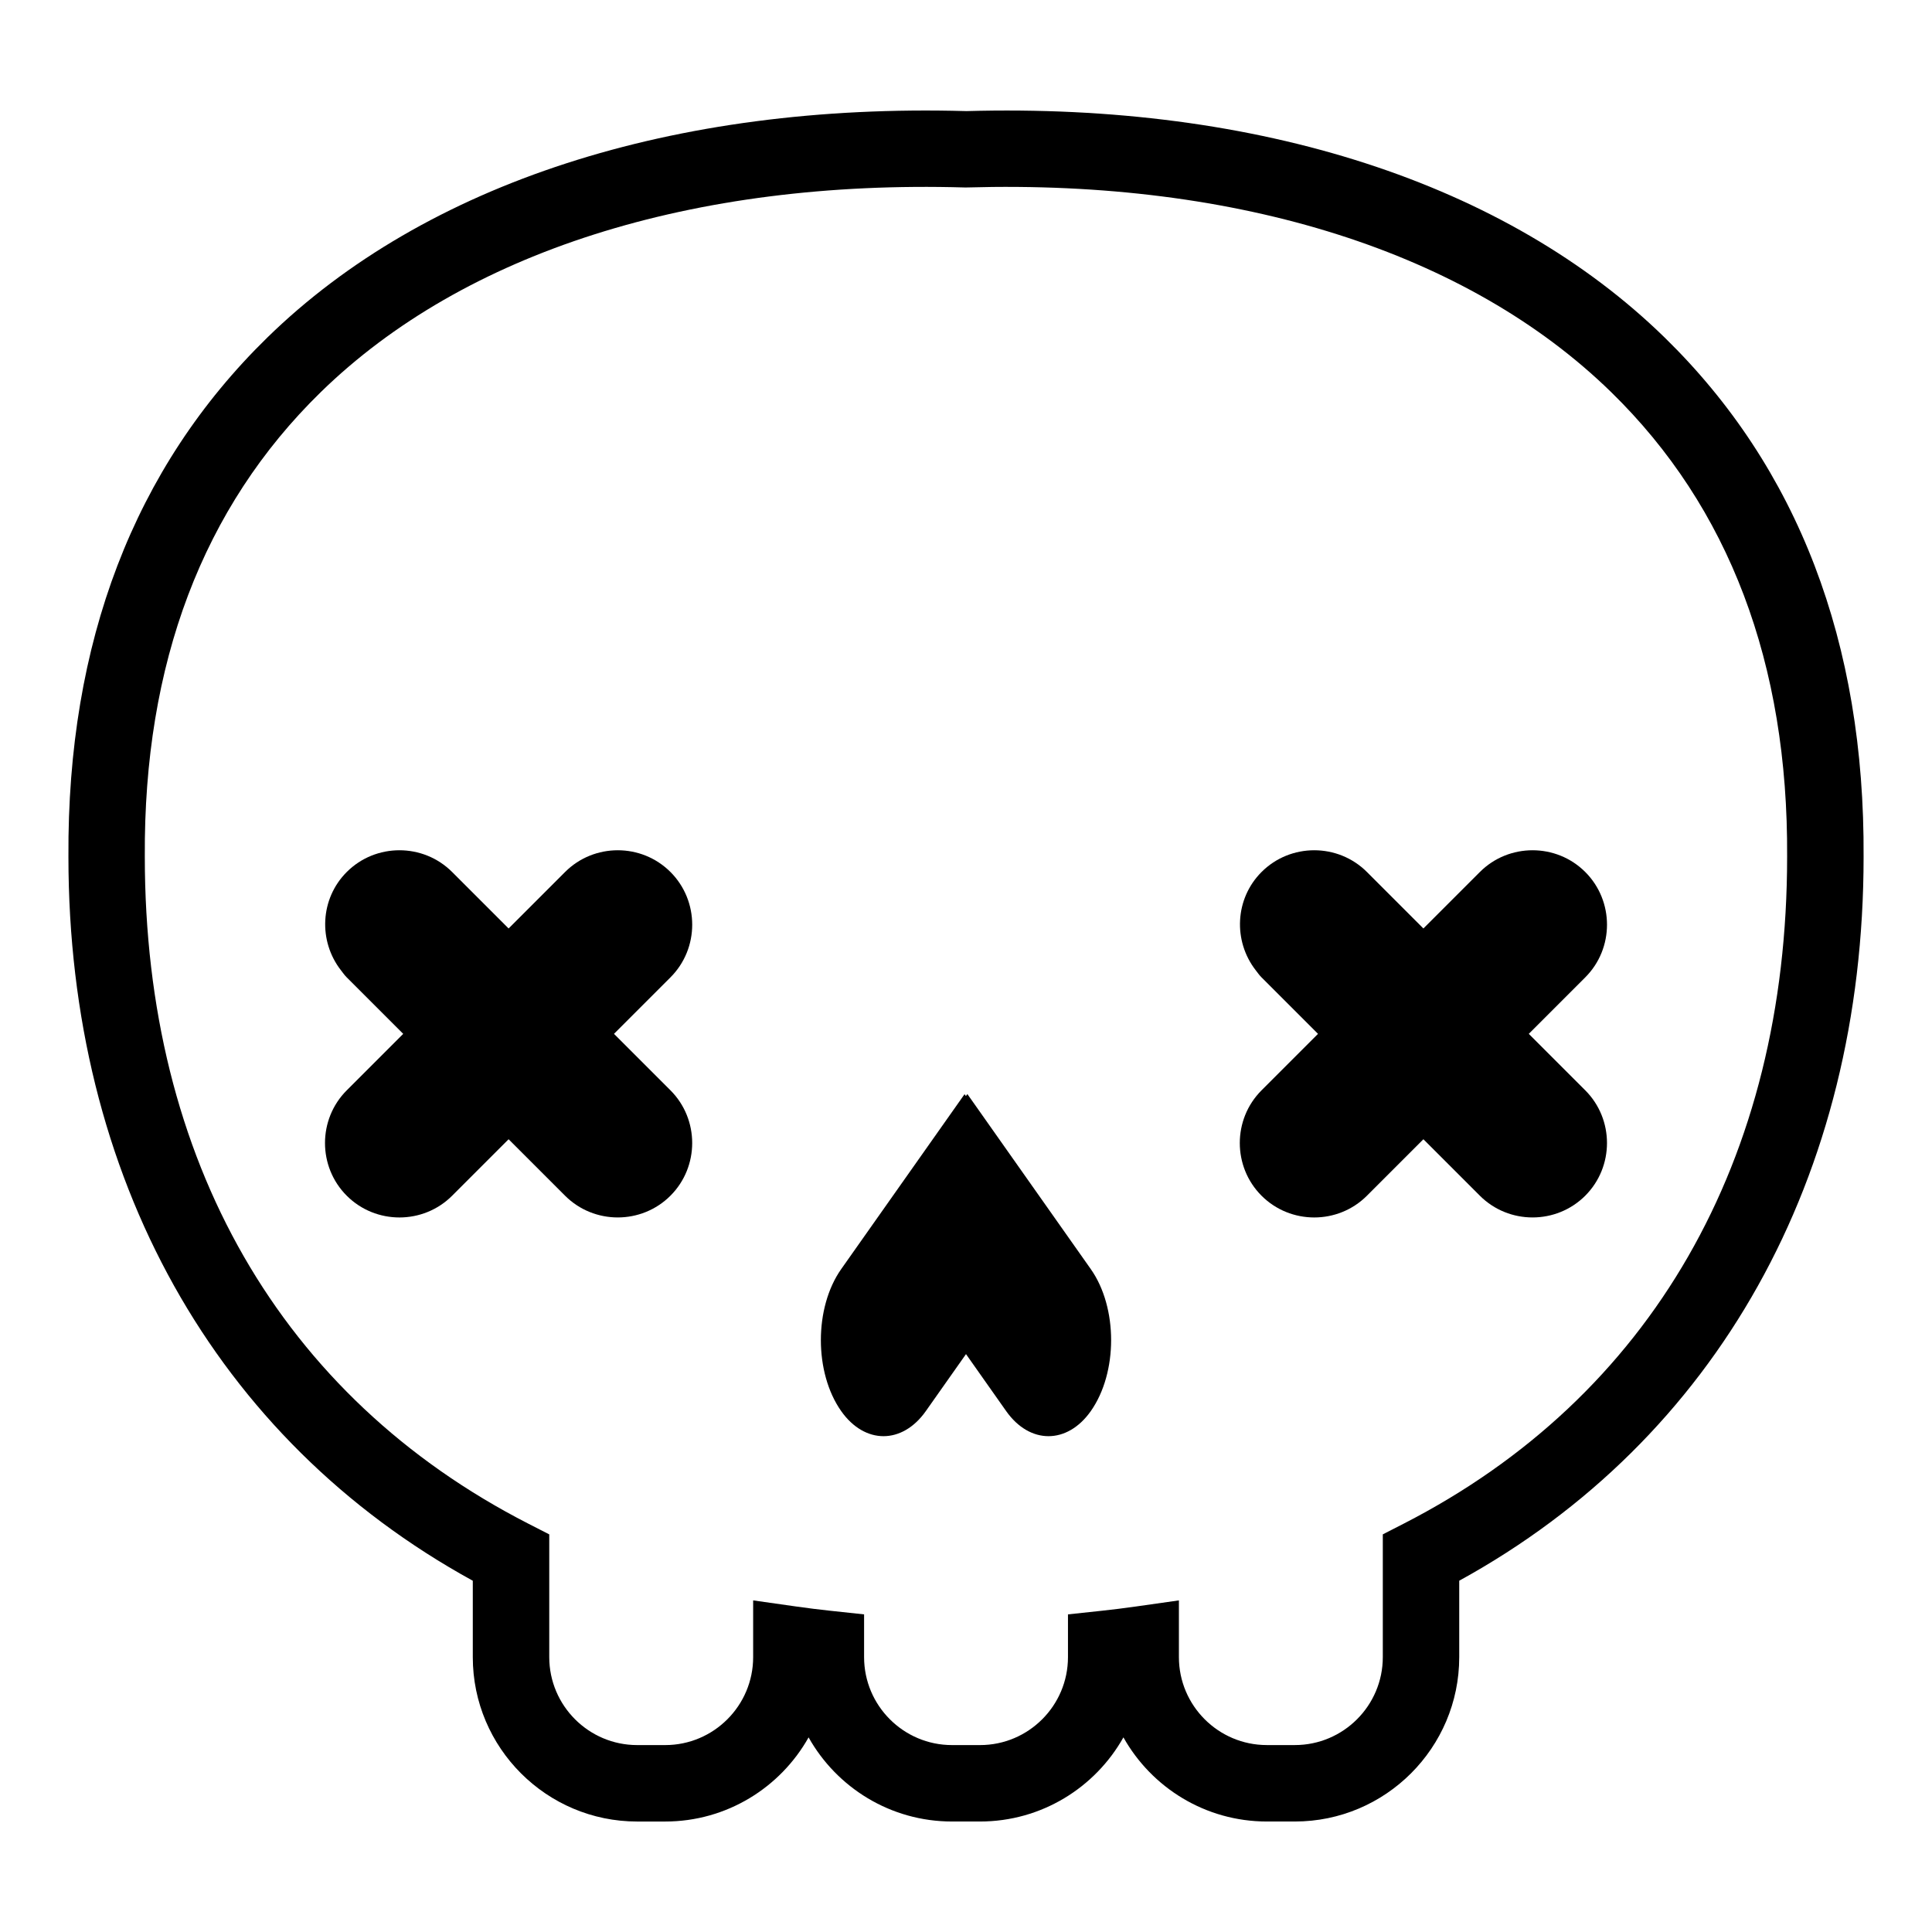
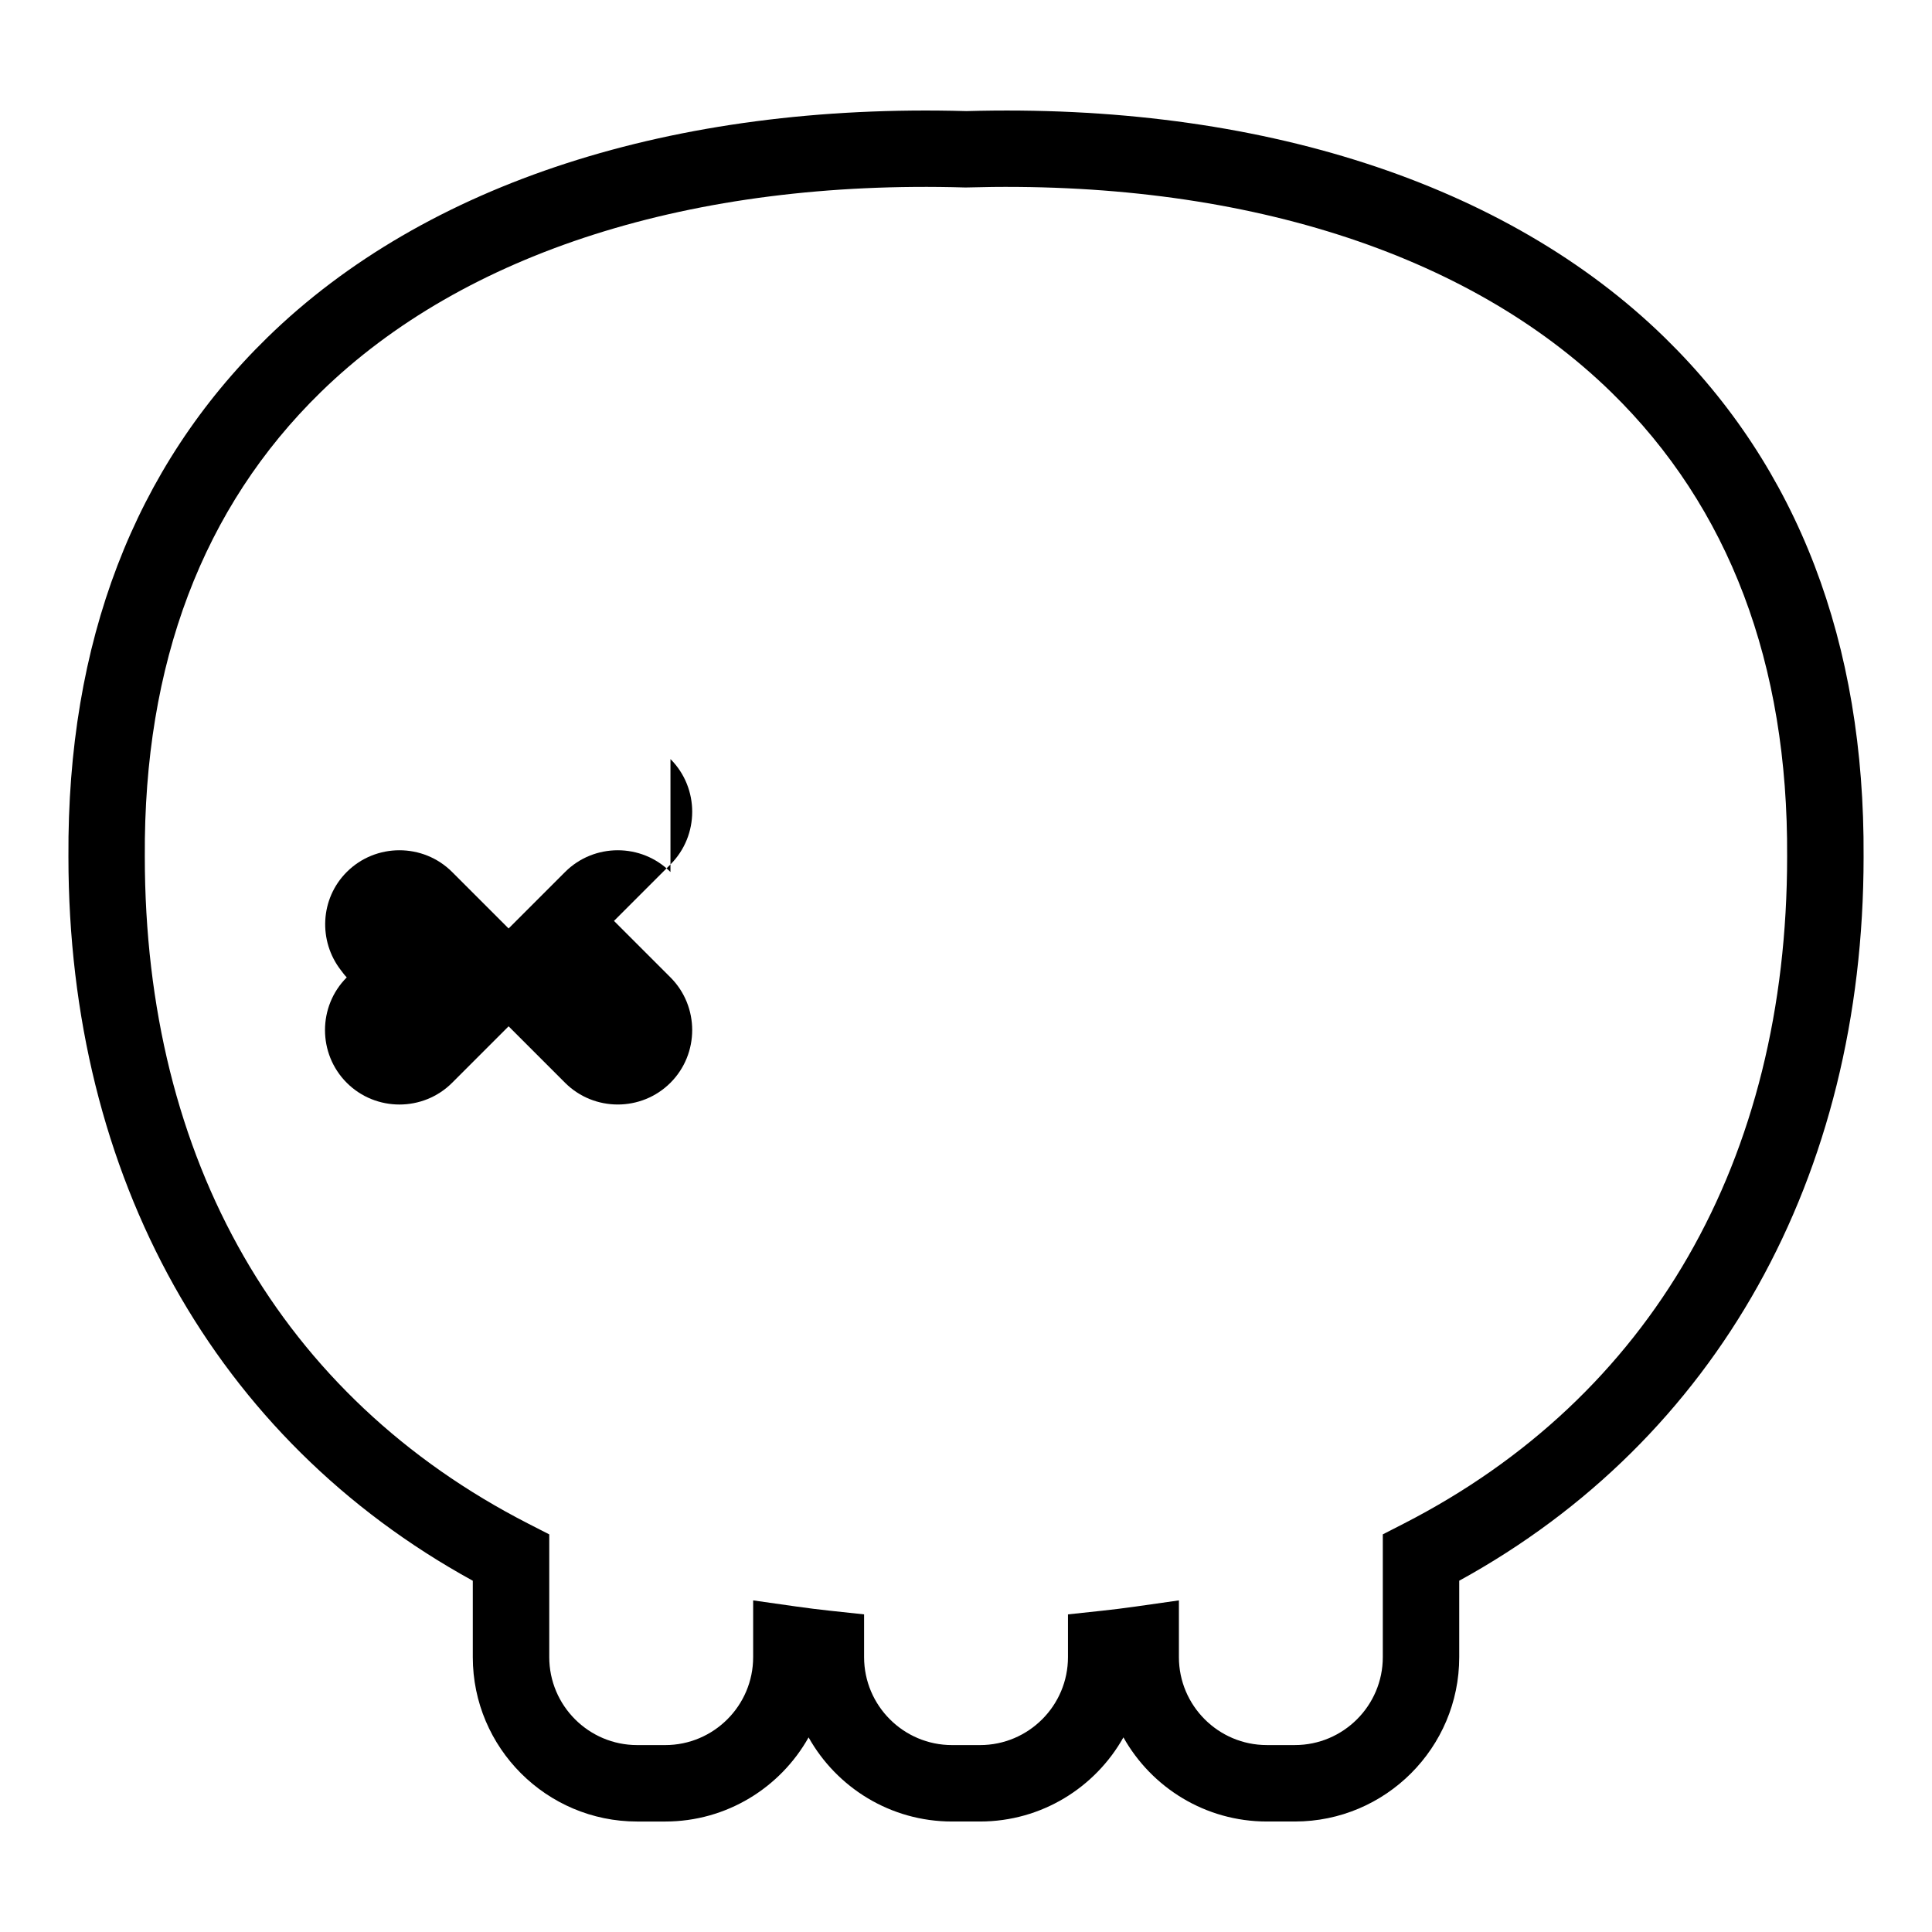
<svg xmlns="http://www.w3.org/2000/svg" fill="#000000" width="800px" height="800px" version="1.1" viewBox="144 144 512 512">
  <g>
    <path d="m400 173.44c-77.492-2.164-143.25 19.078-185.17 60.023-35.305 34.484-53.035 80.797-52.695 137.57-0.012 84.871 38.953 154.44 107.16 191.88v20.254c0 24.016 19.539 43.555 43.555 43.555h7.426c16.305 0 30.547-9.004 38.008-22.297 7.465 13.293 21.699 22.293 38 22.293h7.43c16.297 0 30.539-9.004 38.004-22.297 7.465 13.297 21.703 22.297 38.012 22.297h7.426c24.016 0 43.555-19.539 43.555-43.555v-20.258c68.199-37.438 107.16-107 107.16-191.81 0.336-56.84-17.398-103.14-52.703-137.63-41.914-40.941-107.68-62.219-185.16-60.02zm115.97 374.36-5.512 2.82v32.535c0 12.852-10.461 23.305-23.305 23.305h-7.426c-12.852 0-23.305-10.461-23.305-23.305v-15.035l-11.547 1.641c-2.91 0.414-5.848 0.777-8.812 1.098l-9.039 0.969v11.332c0 12.852-10.453 23.305-23.301 23.305h-7.43c-12.852 0-23.301-10.461-23.301-23.305v-11.332l-9.039-0.969c-2.969-0.324-5.898-0.68-8.812-1.098l-11.547-1.641v15.039c0 12.852-10.461 23.305-23.305 23.305h-7.426c-12.852 0-23.305-10.461-23.305-23.305v-32.531l-5.512-2.82c-65.574-33.566-101.68-96.352-101.67-176.84-0.309-51.137 15.375-92.523 46.602-123.02 38.008-37.121 98.59-56.367 170.72-54.266l0.297 0.008 0.297-0.012c72.086-2.074 132.71 17.145 170.71 54.266 31.23 30.5 46.91 71.895 46.605 123.09 0.012 80.418-36.09 143.2-101.65 176.77z" />
-     <path d="m564.11 375.09c-7.684-7.684-20.25-7.684-27.93 0l-14.965 14.965-14.965-14.965c-7.684-7.684-20.25-7.684-27.93 0-7.094 7.094-7.551 18.305-1.547 26.031 0.5 0.645 0.957 1.309 1.547 1.898l14.965 14.965-14.965 14.965c-7.684 7.684-7.684 20.25 0 27.93 7.684 7.684 20.25 7.684 27.93 0l14.965-14.965 14.961 14.961c7.684 7.684 20.25 7.684 27.93 0 7.684-7.684 7.684-20.25 0-27.93l-14.965-14.965 14.965-14.965c7.688-7.676 7.688-20.242 0.004-27.926z" />
-     <path d="m321.68 375.09c-7.684-7.684-20.25-7.684-27.93 0l-14.965 14.965-14.965-14.965c-7.684-7.684-20.25-7.684-27.93 0-7.094 7.094-7.551 18.305-1.547 26.031 0.5 0.645 0.957 1.309 1.547 1.898l14.965 14.965-14.965 14.965c-7.684 7.684-7.684 20.25 0 27.93 7.684 7.684 20.25 7.684 27.93 0l14.965-14.965 14.961 14.961c7.684 7.684 20.25 7.684 27.93 0 7.684-7.684 7.684-20.25 0-27.93l-14.965-14.965 14.965-14.965c7.688-7.676 7.688-20.242 0.004-27.926z" />
-     <path d="m400.36 433.93-0.383 0.539-0.359-0.5-32.688 46.352c-7.188 10.207-7.188 27.449 0 37.645 6.246 8.848 16.172 8.848 22.418 0l10.652-15.113 10.652 15.113c6.246 8.848 16.172 8.848 22.418 0 7.188-10.203 7.188-27.441 0-37.645z" />
+     <path d="m321.68 375.09c-7.684-7.684-20.25-7.684-27.93 0l-14.965 14.965-14.965-14.965c-7.684-7.684-20.25-7.684-27.93 0-7.094 7.094-7.551 18.305-1.547 26.031 0.5 0.645 0.957 1.309 1.547 1.898c-7.684 7.684-7.684 20.25 0 27.93 7.684 7.684 20.25 7.684 27.93 0l14.965-14.965 14.961 14.961c7.684 7.684 20.25 7.684 27.93 0 7.684-7.684 7.684-20.25 0-27.93l-14.965-14.965 14.965-14.965c7.688-7.676 7.688-20.242 0.004-27.926z" />
  </g>
</svg>